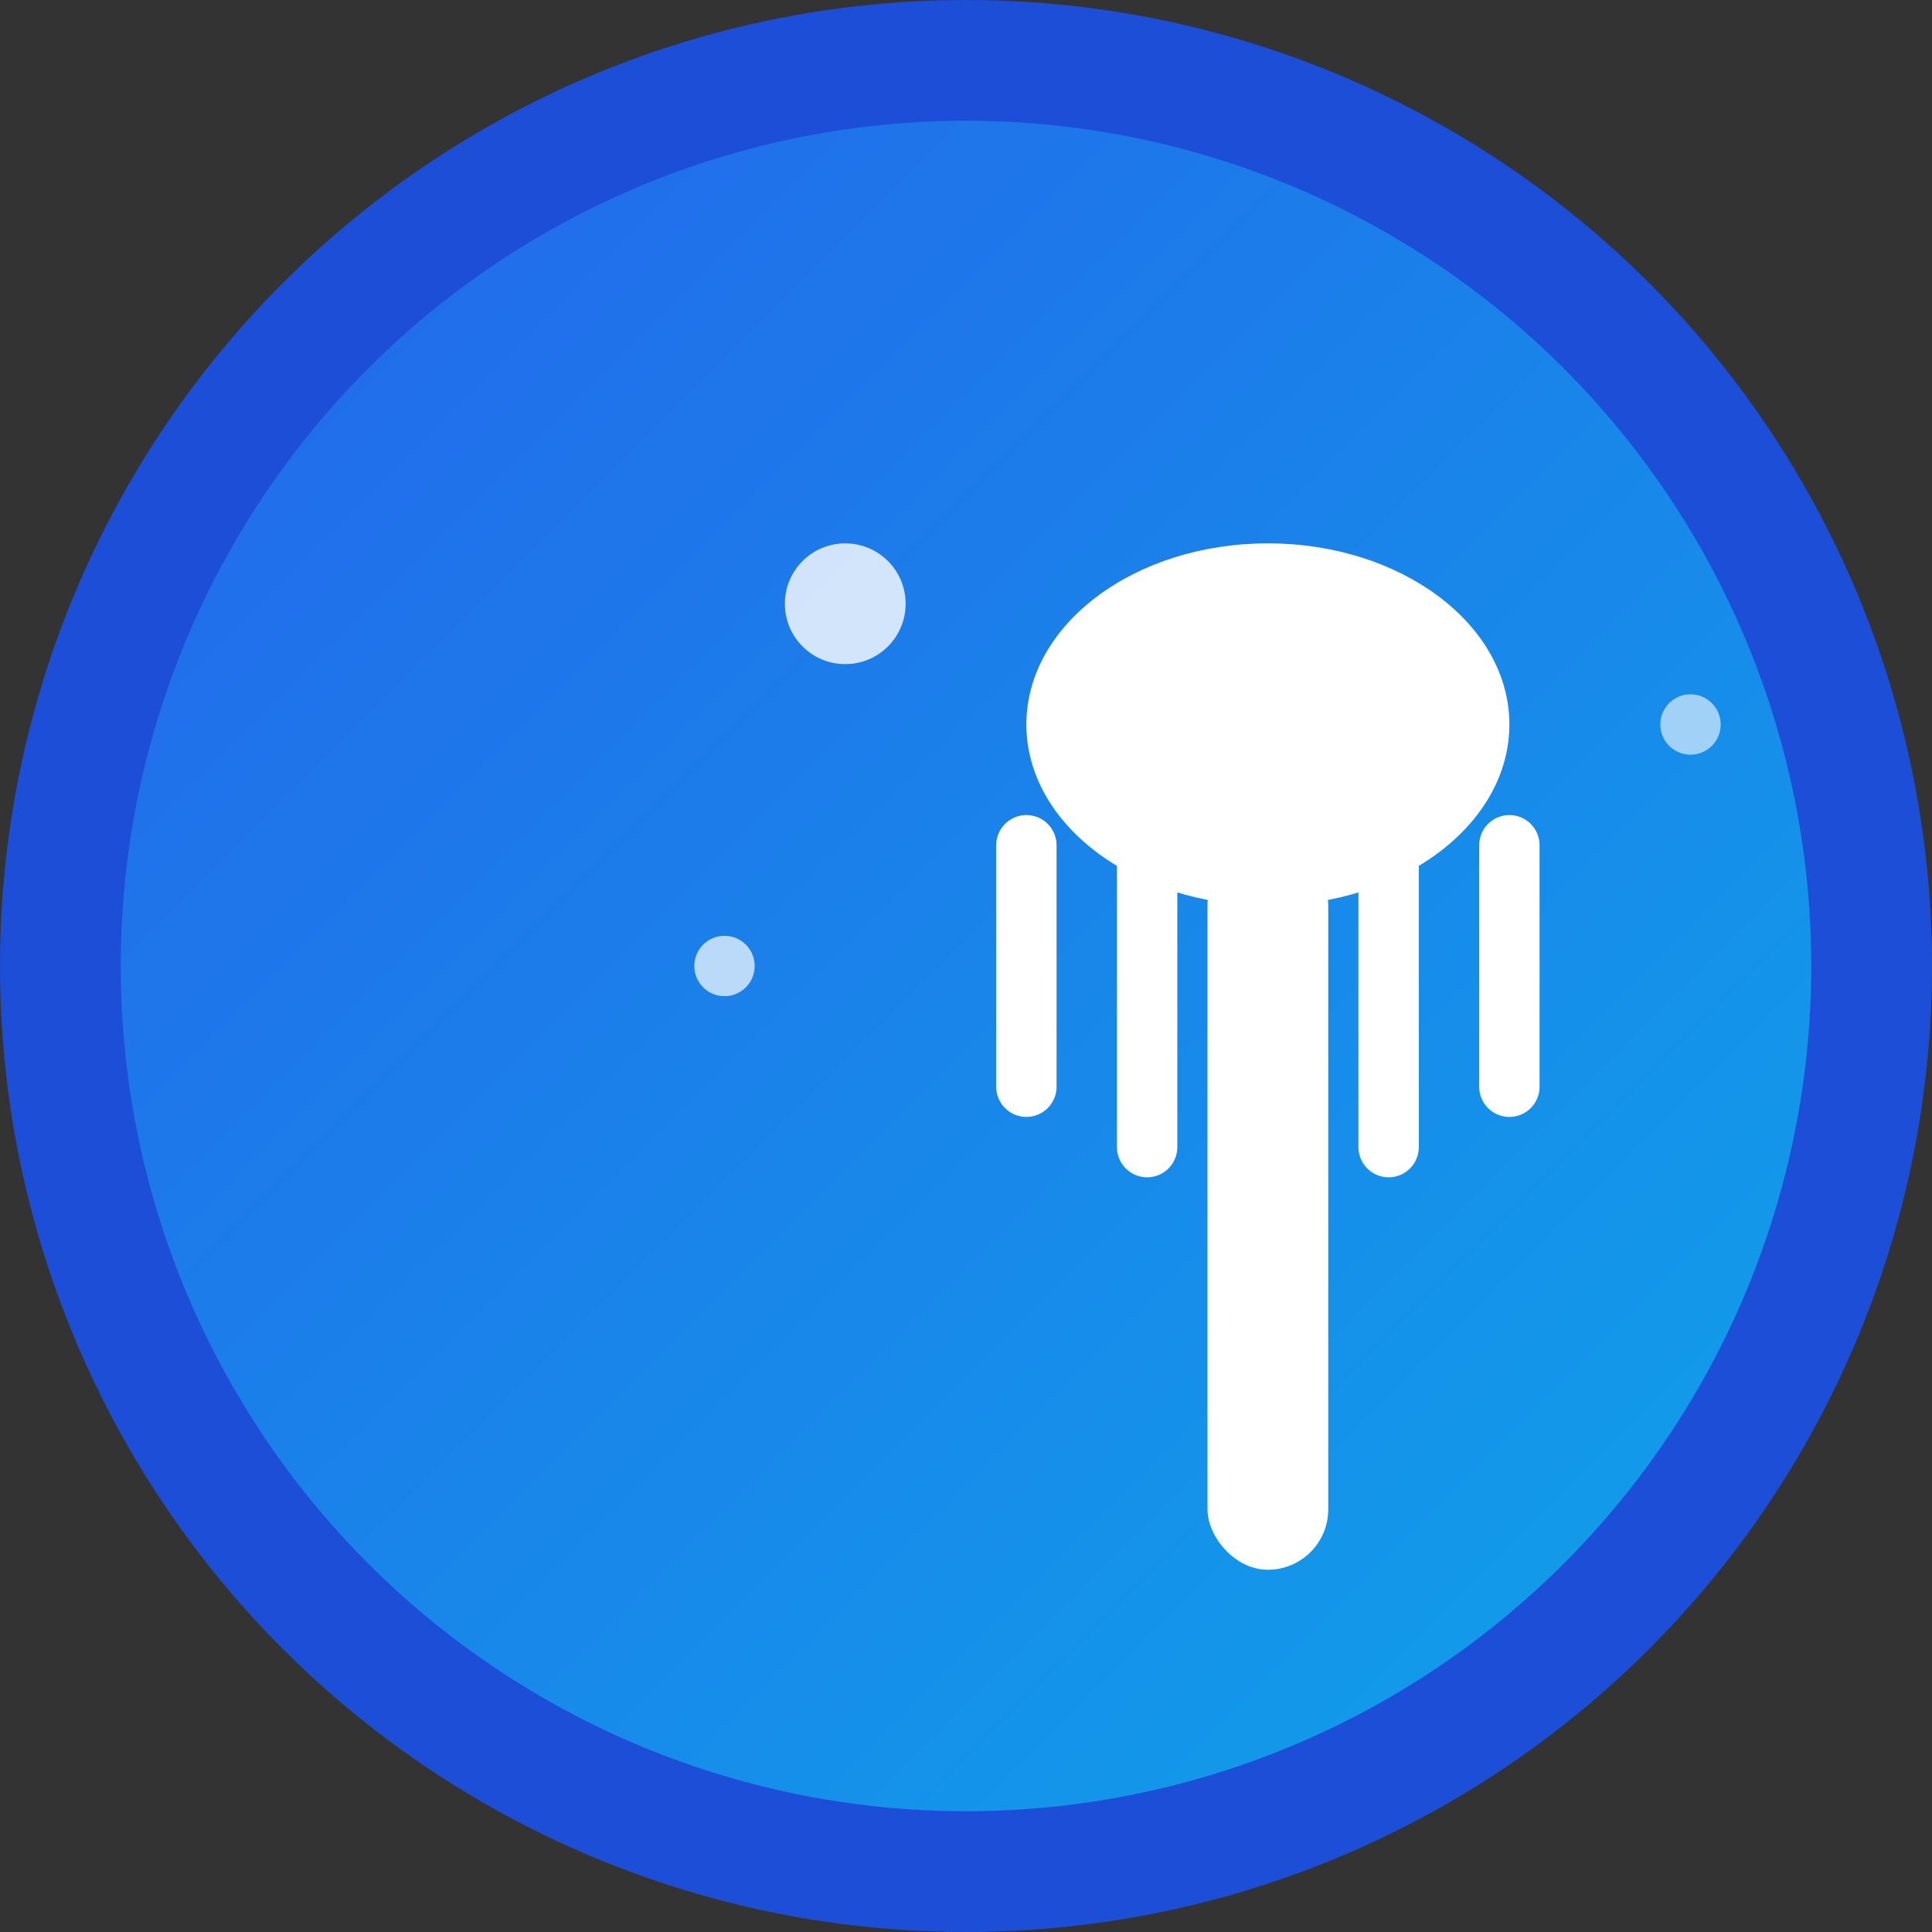
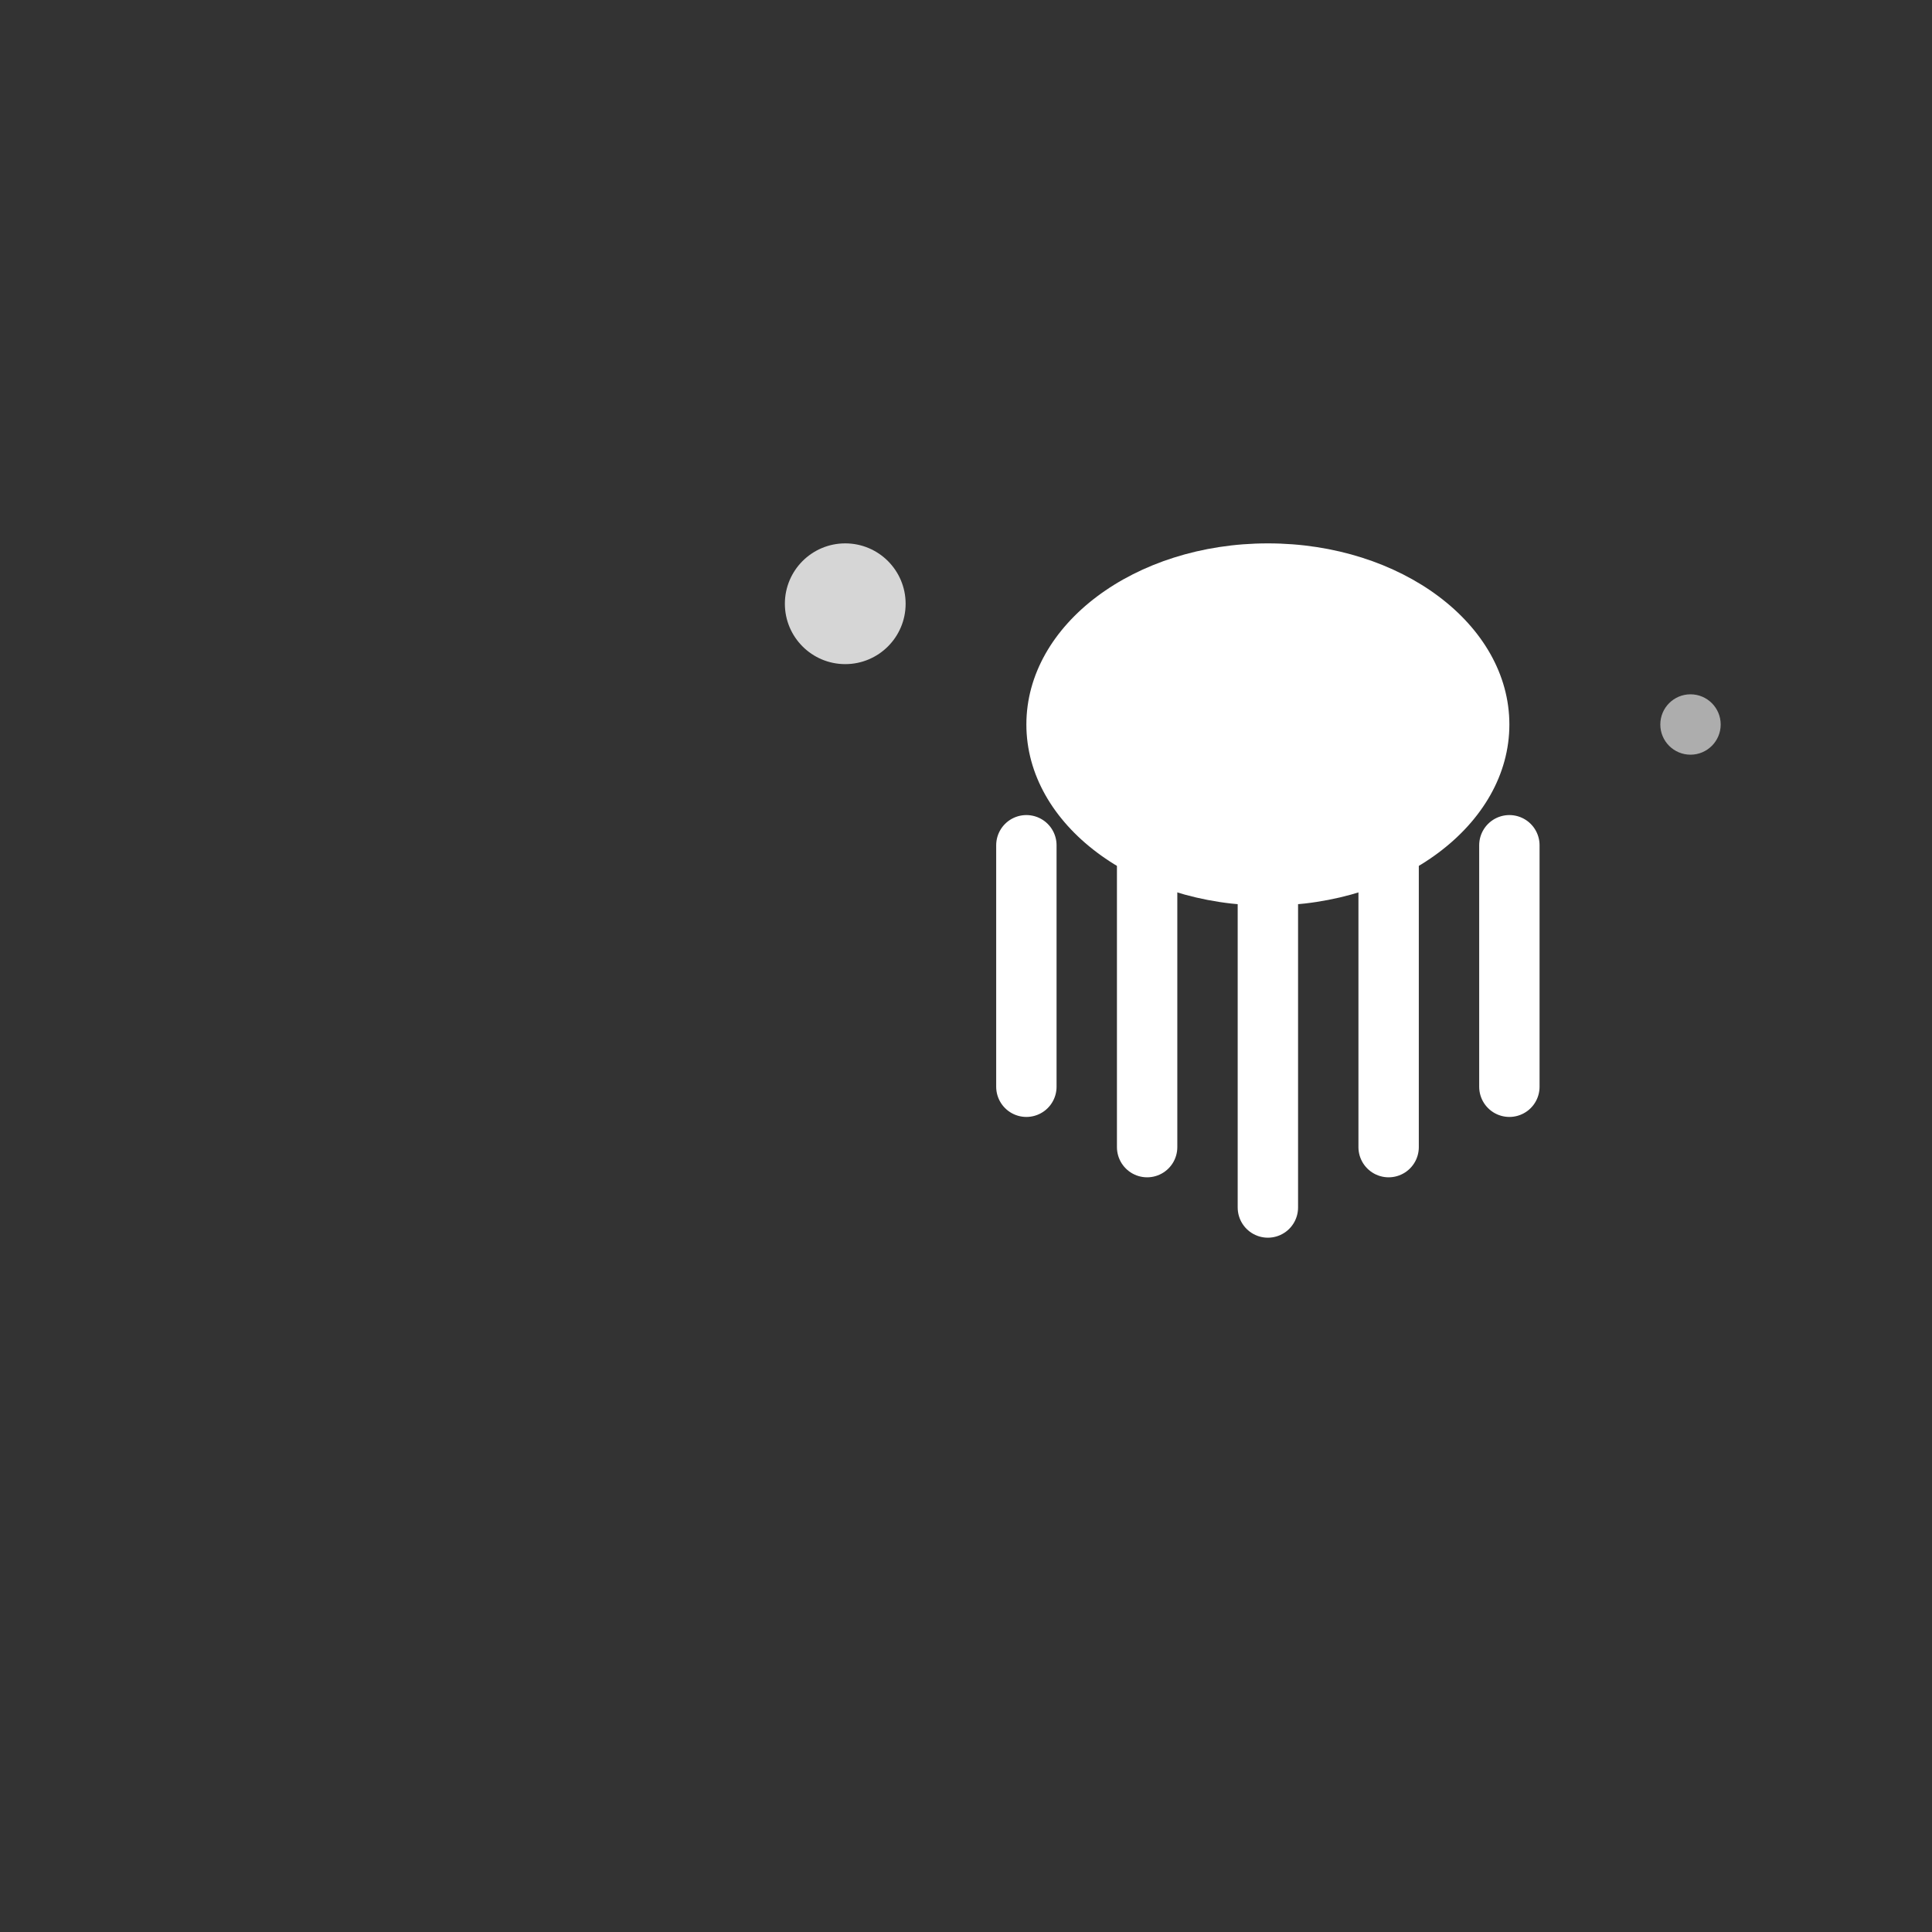
<svg xmlns="http://www.w3.org/2000/svg" viewBox="0 0 32 32" width="32" height="32">
  <rect x="0" y="0" width="32" height="32" fill="#333333" stroke="none" />
  <defs>
    <linearGradient id="grad1" x1="0%" y1="0%" x2="100%" y2="100%">
      <stop offset="0%" style="stop-color:#2563eb;stop-opacity:1" />
      <stop offset="100%" style="stop-color:#0ea5e9;stop-opacity:1" />
    </linearGradient>
  </defs>
-   <circle cx="16" cy="16" r="15" fill="url(#grad1)" stroke="#1d4ed8" stroke-width="2" />
  <g transform="translate(8, 6)">
-     <rect x="12" y="8" width="2" height="12" fill="#ffffff" rx="1" />
    <ellipse cx="13" cy="6" rx="4" ry="3" fill="#ffffff" />
    <path d="M9 8 L9 12 M11 8 L11 13 M13 8 L13 14 M15 8 L15 13 M17 8 L17 12" stroke="#ffffff" stroke-width="1" stroke-linecap="round" />
    <circle cx="6" cy="4" r="1" fill="#ffffff" opacity="0.8" />
    <circle cx="20" cy="6" r="0.5" fill="#ffffff" opacity="0.6" />
-     <circle cx="4" cy="10" r="0.5" fill="#ffffff" opacity="0.7" />
  </g>
</svg>